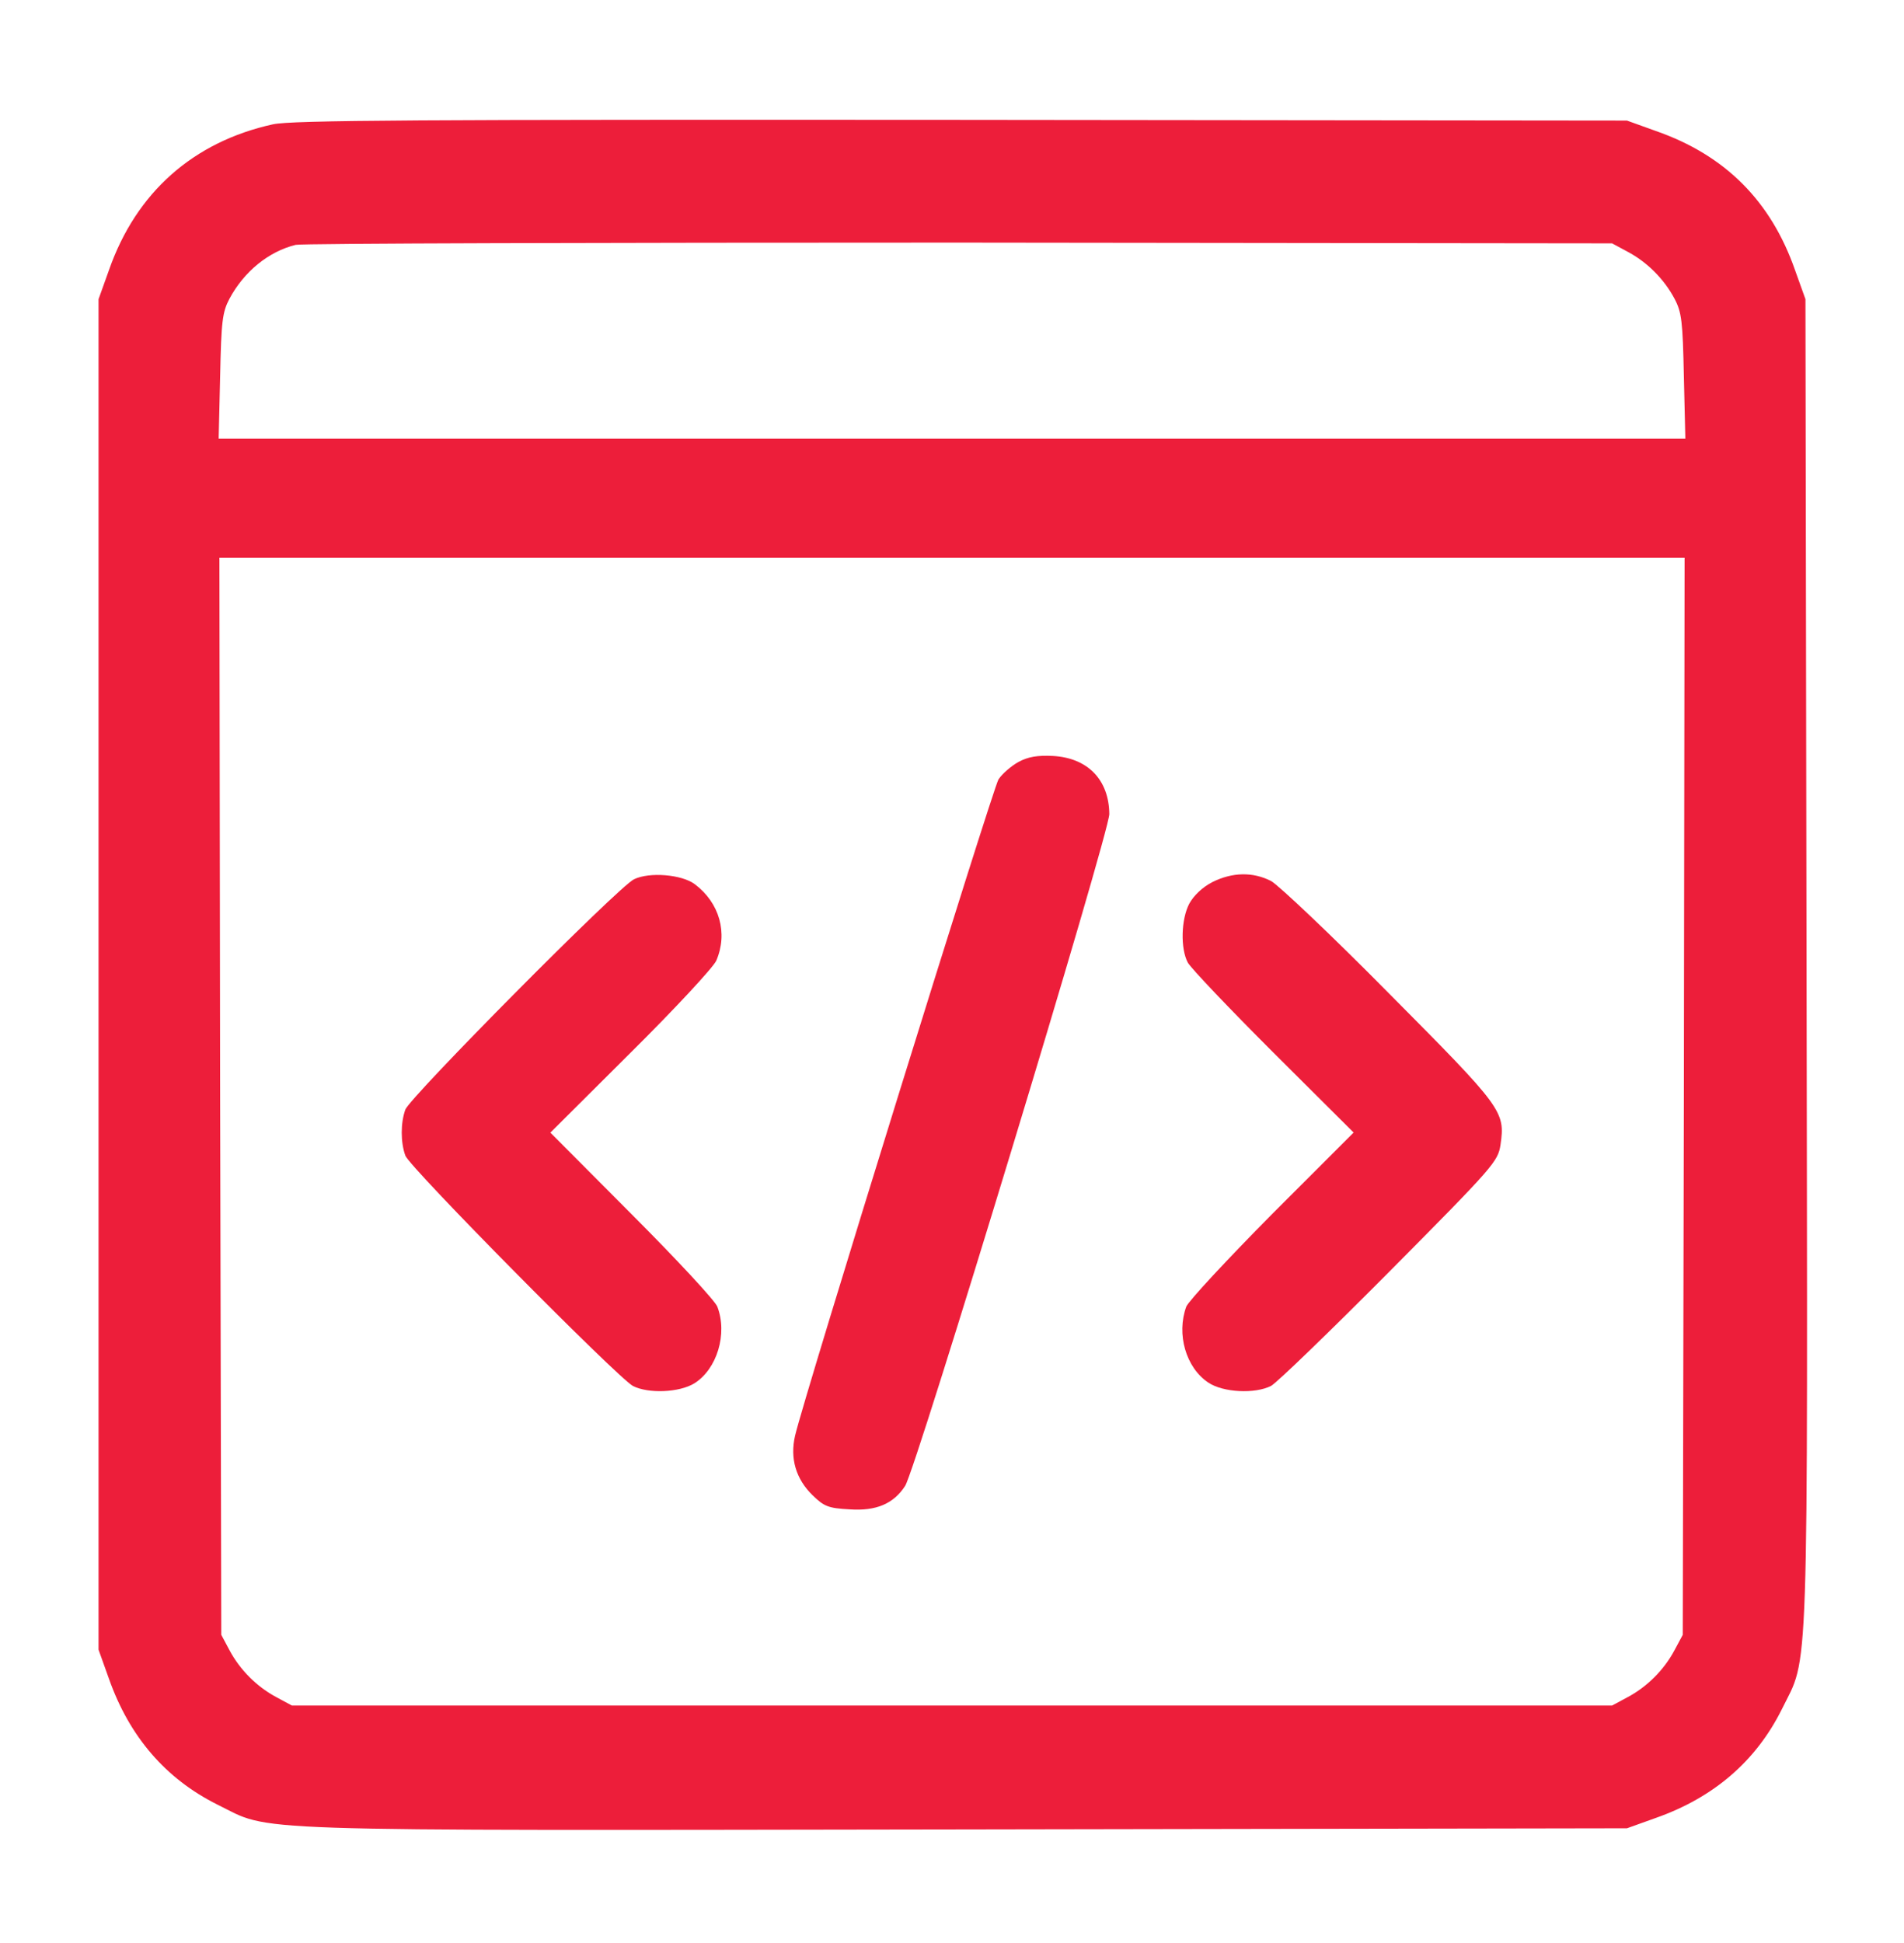
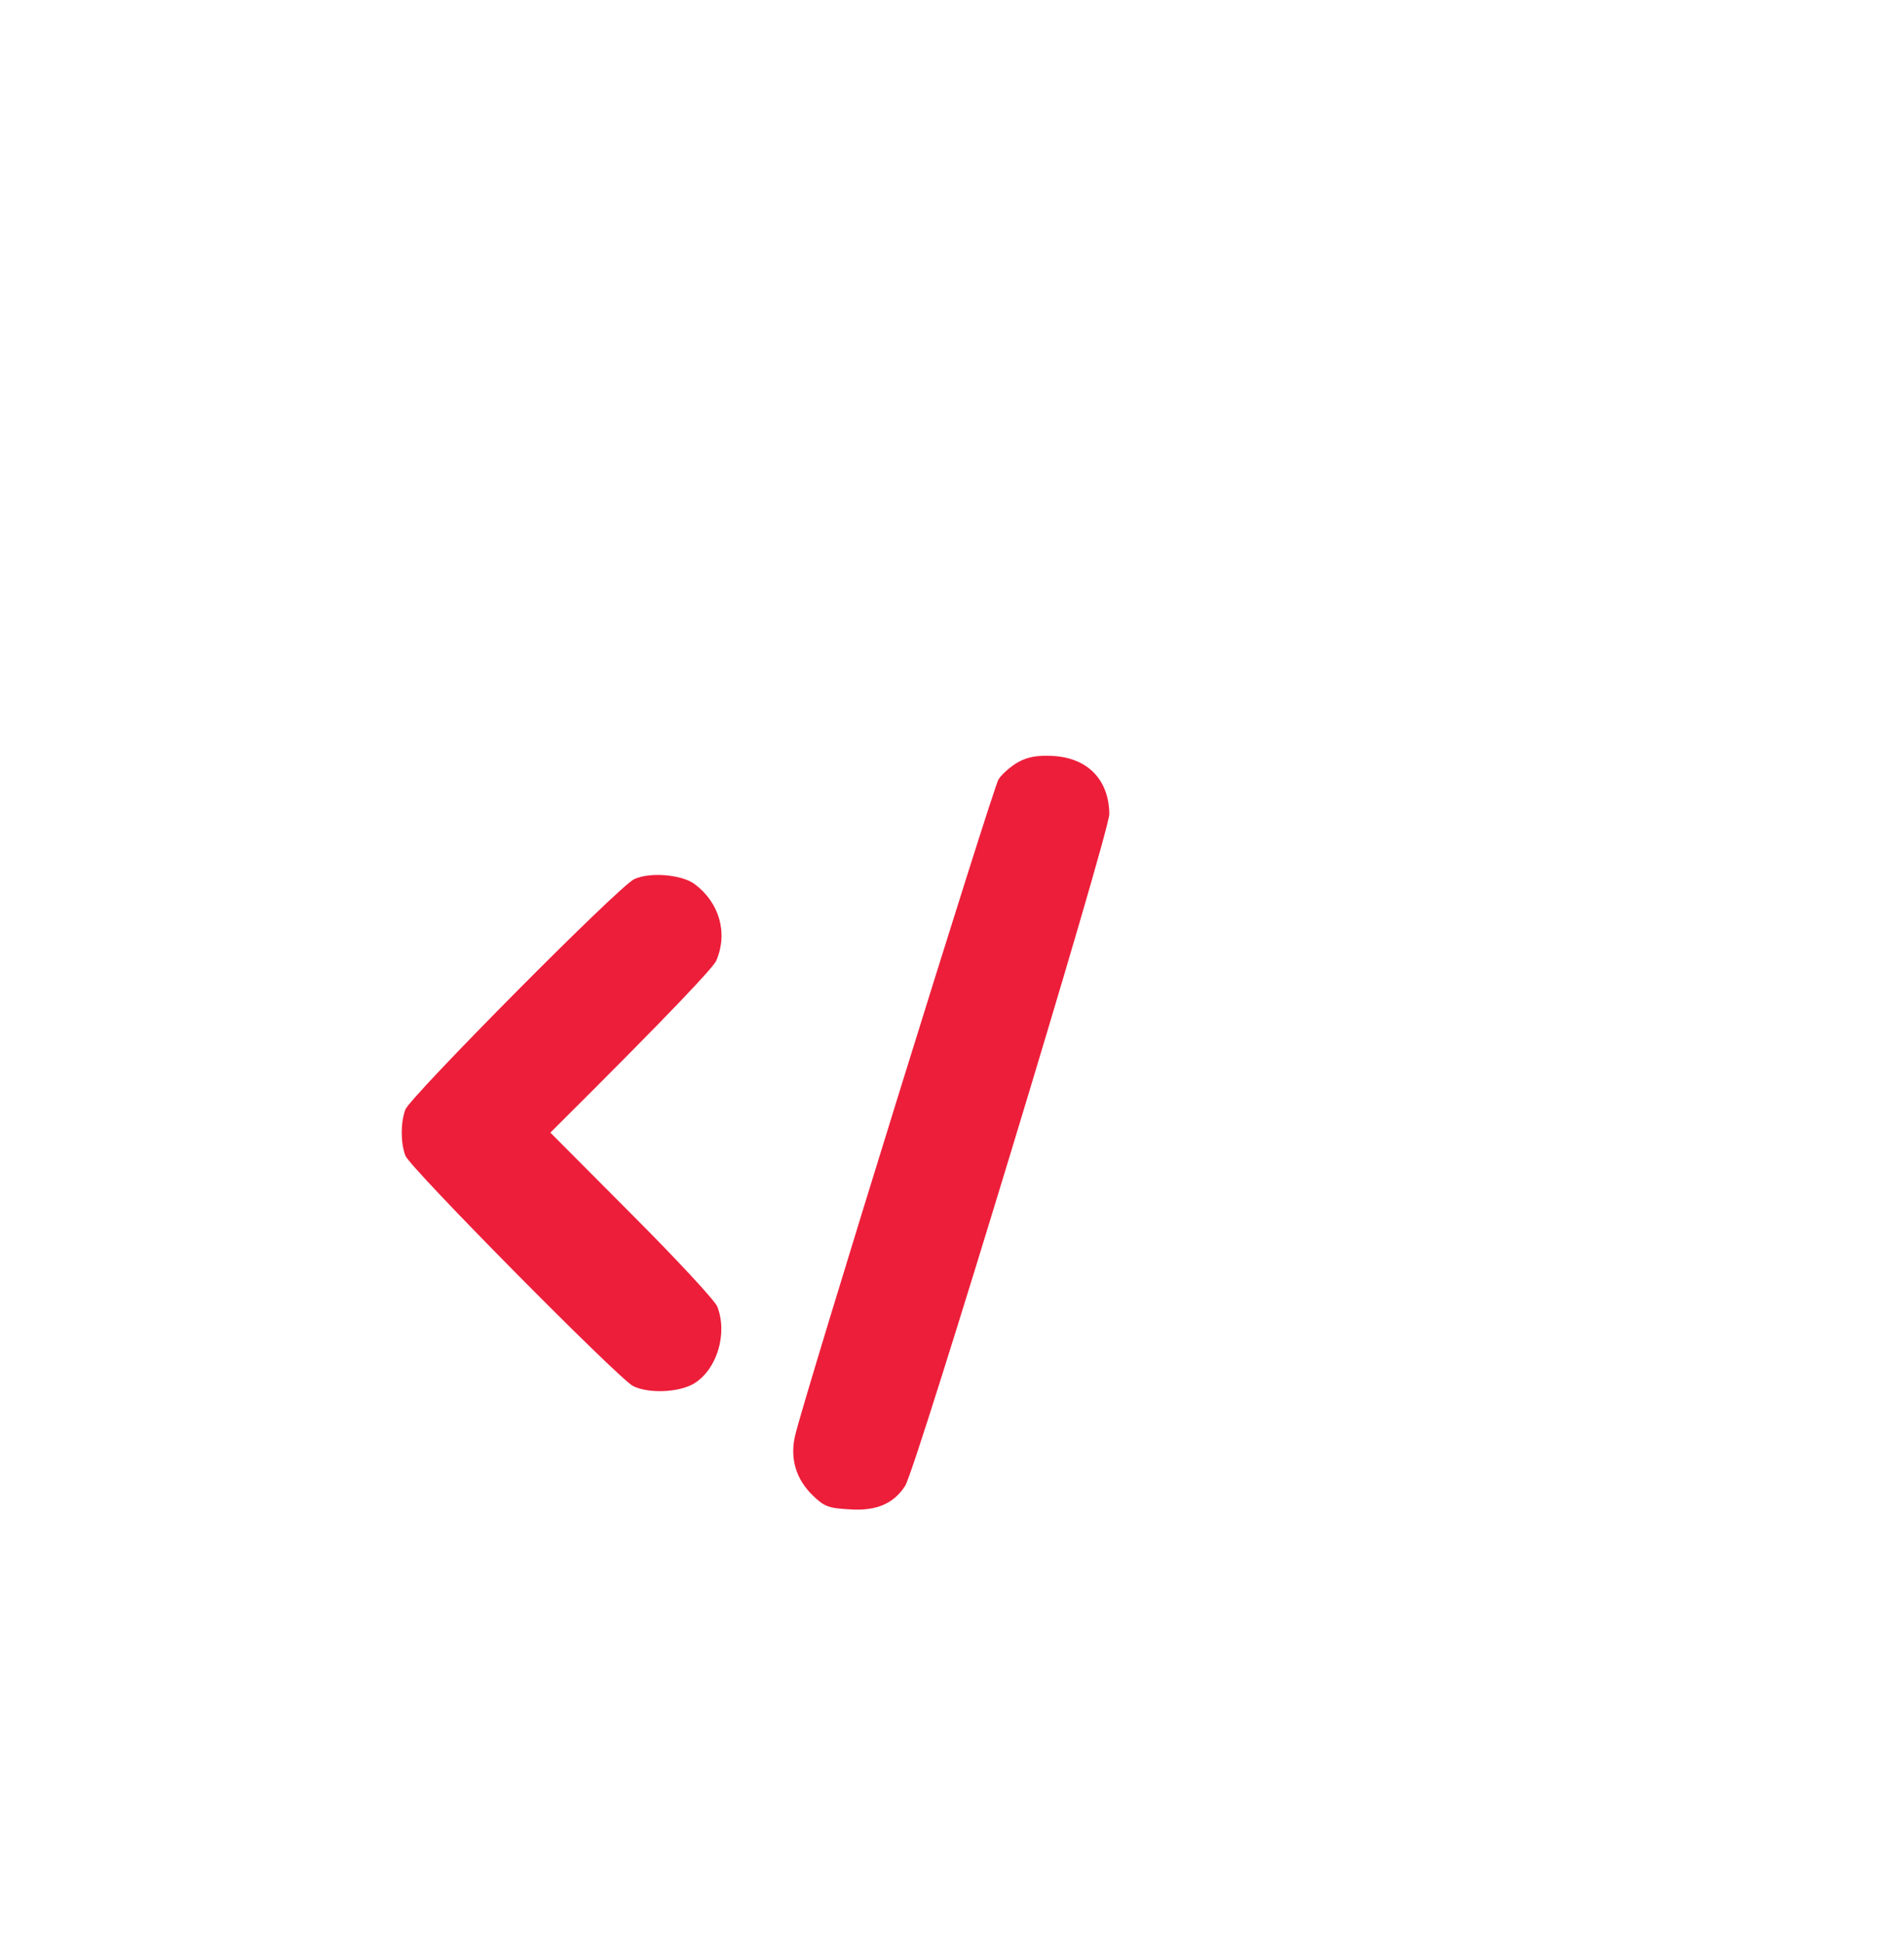
<svg xmlns="http://www.w3.org/2000/svg" width="50" height="51" viewBox="0 0 50 51" fill="none">
-   <path d="M7.168 3.263C5.078 3.722 3.574 5.05 2.861 7.091L2.588 7.853V25.577V43.302L2.861 44.064C3.398 45.587 4.355 46.691 5.703 47.364C7.178 48.087 5.918 48.048 25.322 48.019L42.725 47.989L43.486 47.716C45.01 47.179 46.113 46.222 46.787 44.874C47.51 43.4 47.471 44.659 47.441 25.255L47.412 7.853L47.139 7.091C46.504 5.274 45.303 4.073 43.486 3.439L42.725 3.165L25.244 3.146C10.986 3.136 7.656 3.155 7.168 3.263ZM42.734 6.603C43.252 6.876 43.701 7.325 43.975 7.843C44.16 8.194 44.19 8.429 44.219 9.874L44.258 11.515H25H5.742L5.781 9.874C5.811 8.429 5.84 8.194 6.025 7.843C6.406 7.13 7.051 6.603 7.764 6.427C7.93 6.388 15.771 6.368 25.195 6.368L42.334 6.388L42.734 6.603ZM44.219 28.771L44.19 42.911L43.975 43.312C43.701 43.829 43.252 44.278 42.734 44.552L42.334 44.767H25H7.666L7.266 44.552C6.748 44.278 6.299 43.829 6.025 43.312L5.811 42.911L5.781 28.771L5.762 14.64H25H44.238L44.219 28.771Z" fill="#ED1E3A" />
  <path d="M26.748 19.999C26.553 20.106 26.318 20.311 26.221 20.457C26.074 20.692 21.133 36.6 20.879 37.684C20.742 38.28 20.898 38.817 21.338 39.247C21.64 39.54 21.748 39.588 22.314 39.618C23.008 39.666 23.467 39.471 23.769 39.002C24.053 38.573 29.131 21.864 29.131 21.366C29.121 20.467 28.564 19.891 27.646 19.842C27.246 19.823 27.002 19.862 26.748 19.999Z" fill="#ED1E3A" />
-   <path d="M16.65 23.079C16.25 23.264 10.781 28.782 10.645 29.123C10.518 29.475 10.518 29.983 10.645 30.334C10.762 30.647 16.221 36.164 16.621 36.379C17.021 36.584 17.832 36.555 18.232 36.311C18.828 35.94 19.111 35.012 18.838 34.299C18.789 34.153 17.773 33.059 16.592 31.877L14.453 29.729L16.562 27.629C17.725 26.477 18.73 25.393 18.809 25.217C19.121 24.495 18.896 23.694 18.242 23.206C17.9 22.952 17.051 22.883 16.65 23.079Z" fill="#ED1E3A" />
-   <path d="M31.836 23.154C31.572 23.291 31.348 23.506 31.23 23.721C31.016 24.131 30.996 24.893 31.191 25.264C31.27 25.41 32.285 26.475 33.438 27.627L35.547 29.727L33.398 31.875C32.227 33.057 31.211 34.15 31.152 34.297C30.889 35.02 31.143 35.898 31.729 36.289C32.119 36.553 32.959 36.592 33.379 36.377C33.525 36.299 34.922 34.951 36.494 33.369C39.238 30.605 39.336 30.488 39.404 30.049C39.531 29.17 39.463 29.082 36.484 26.084C34.98 24.561 33.574 23.232 33.379 23.125C32.9 22.881 32.363 22.891 31.836 23.154Z" fill="#ED1E3A" />
+   <path d="M16.65 23.079C16.25 23.264 10.781 28.782 10.645 29.123C10.518 29.475 10.518 29.983 10.645 30.334C10.762 30.647 16.221 36.164 16.621 36.379C17.021 36.584 17.832 36.555 18.232 36.311C18.828 35.94 19.111 35.012 18.838 34.299C18.789 34.153 17.773 33.059 16.592 31.877L14.453 29.729C17.725 26.477 18.73 25.393 18.809 25.217C19.121 24.495 18.896 23.694 18.242 23.206C17.9 22.952 17.051 22.883 16.65 23.079Z" fill="#ED1E3A" />
</svg>